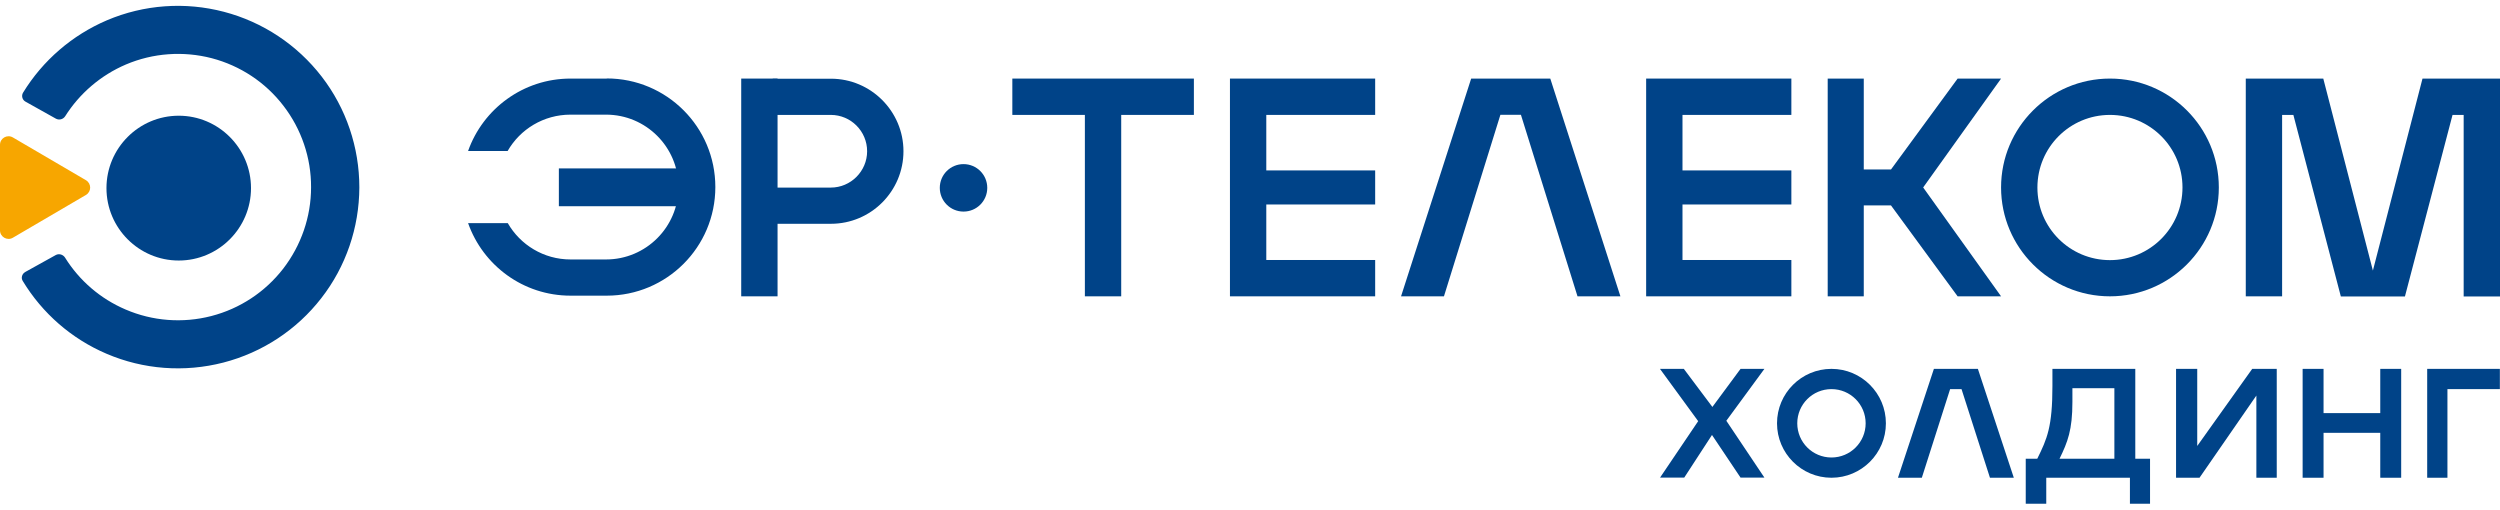
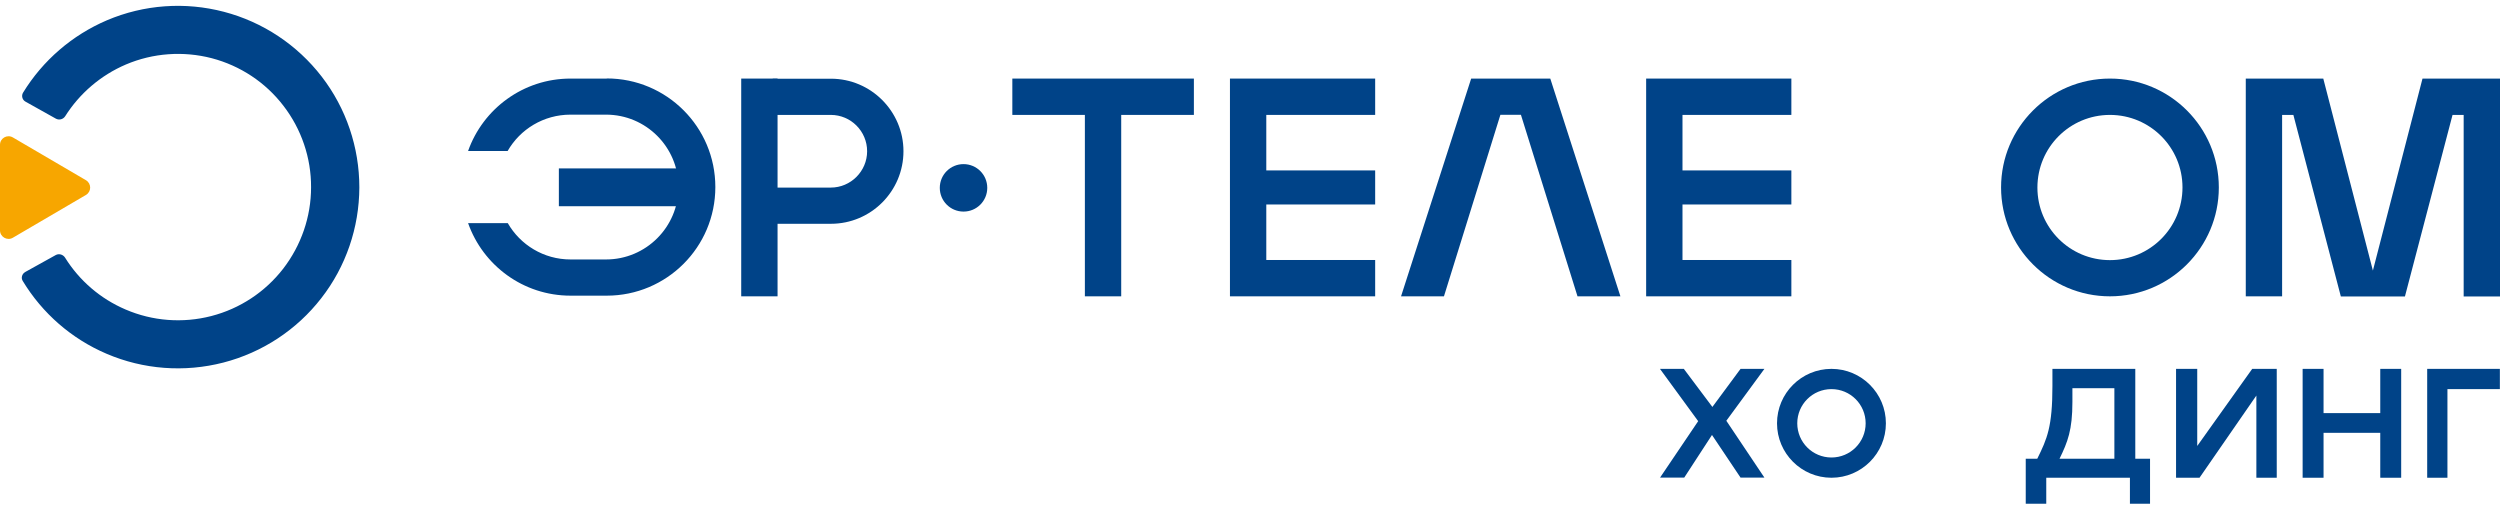
<svg xmlns="http://www.w3.org/2000/svg" id="Layer_1" version="1.1" viewBox="0 0 1864.5 380.1">
  <defs>
    <style> .st0 { fill-rule: evenodd; } .st0, .st1 { fill: #004388; } .st2 { fill: #f7a600; } </style>
  </defs>
  <g>
-     <path class="st1" d="M187.2,140.3c0,29.8-24.2,54-53.9,54s-53.9-24.2-53.9-54,24.2-54,53.9-54,53.9,24.2,53.9,54Z" />
    <path class="st2" d="M9.6,177.3l54.5-31.9c4.2-2.5,4.2-8.5,0-11l-54.5-31.9c-4.3-2.5-9.6.6-9.6,5.5v63.8c0,4.9,5.4,8,9.6,5.5Z" />
    <path class="st1" d="M18.8,202.9c-2.4,1.3-3.3,4.4-1.8,6.7,14.6,24.1,36.4,43.1,62.4,54.2,27.5,11.8,58.2,14.1,87.2,6.6,29-7.5,54.7-24.4,73-48,18.4-23.6,28.3-52.7,28.4-82.6,0-29.9-9.8-59-28.1-82.7-18.3-23.7-43.9-40.7-72.9-48.3-29-7.6-59.6-5.4-87.2,6.3-26,11.1-47.9,30-62.6,54-1.4,2.3-.6,5.4,1.8,6.7l22.7,12.7c2.4,1.3,5.4.5,6.9-1.8,10.8-17.1,26.6-30.6,45.3-38.6,20.2-8.6,42.8-10.2,64-4.7,21.3,5.6,40.1,18,53.5,35.5,13.4,17.4,20.7,38.8,20.6,60.8,0,22-7.4,43.3-20.8,60.7-13.5,17.4-32.3,29.8-53.6,35.3-21.3,5.5-43.8,3.8-64-4.9-18.7-8-34.4-21.5-45.1-38.7-1.5-2.3-4.5-3.2-6.9-1.9l-22.7,12.6Z" />
  </g>
  <path class="st0" d="M1365.9,275.1c-22.4,0-40.6,18.2-40.6,40.6s18.2,40.6,40.6,40.6,40.6-18.2,40.6-40.6-18.2-40.6-40.6-40.6ZM1365.9,341.2c-14.1,0-25.5-11.4-25.5-25.5s11.4-25.5,25.5-25.5,25.5,11.4,25.5,25.5-11.4,25.5-25.5,25.5Z" />
  <path class="st0" d="M1810.2,275.1v81.2h15.1v-66.1h39.1v-15.1h-54.1Z" />
-   <path class="st1" d="M1442.3,275.1l-26.8,81.2h17.8l21.1-66.1h8.5l21.2,66.1h17.8l-26.8-81.2h-32.8,0Z" />
  <path class="st1" d="M1238,356.3l28.5-42.2-28.5-39h17.8l21.3,28.4,21-28.4h17.8l-28.4,38.7,28.4,42.4h-17.8l-21.3-31.8-20.7,31.8h-18.1Z" />
  <path class="st1" d="M1171.1,303.5" />
  <path class="st1" d="M1592.5,342.1v-67h-61.8v12.8c0,30.3-3.9,39.3-11.3,54.2h-8.6v33.6h15.3v-19.4h62.4v19.4h15v-33.6h-11,0ZM1576.9,342.1h-40.9c6.1-12.5,9.6-21.4,9.6-42.3v-10.3h31.3v52.7Z" />
  <path class="st1" d="M1622.9,356.3v-81.2h15.8v57.5l41-57.5h18.3v81.2h-15.2v-61.3l-42.4,61.3h-17.5Z" />
  <path class="st1" d="M1717.3,356.3v-81.2h15.6v33h42.3v-33h15.6v81.2h-15.6v-33.5h-42.3v33.5h-15.6Z" />
  <path class="st0" d="M1573.6,58.6c44.9,0,81.2,36.4,81.2,81.2s-36.4,81.2-81.2,81.2-81.2-36.4-81.2-81.2,36.4-81.2,81.2-81.2ZM1573.6,85.7c29.9,0,54.1,24.2,54.1,54.1h0c0,30-24.2,54.2-54.1,54.2s-54.1-24.2-54.1-54.1h0c0-30,24.2-54.2,54.1-54.2Z" />
  <path class="st0" d="M755,58.6v27.1h54.1v135.3h27.1V85.7h54.2v-27.1h-135.4,0Z" />
  <path class="st0" d="M1025.6,85.7v-27.1h-108.3v162.4h108.3v-27.1h-81.2v-41.4h81.2v-25.4h-81.2v-41.4h81.2Z" />
  <path class="st0" d="M1336,85.7v-27.1h-108.3v162.4h108.3v-27.1h-81.2v-41.4h81.2v-25.4h-81.2v-41.4h81.2Z" />
-   <path class="st1" d="M736.3,140.1c0,9.8-7.9,17.7-17.7,17.7s-17.7-7.9-17.7-17.7,7.9-17.7,17.7-17.7,17.7,7.9,17.7,17.7Z" />
-   <path class="st0" d="M1492.4,58.6h-32.4l-49.7,67.8h-20.3V58.6h-26.9v162.4h26.9v-67.8h20.3l49.7,67.8h32.4l-58.1-81.2,58.1-81.2Z" />
+   <path class="st1" d="M736.3,140.1c0,9.8-7.9,17.7-17.7,17.7s-17.7-7.9-17.7-17.7,7.9-17.7,17.7-17.7,17.7,7.9,17.7,17.7" />
  <path class="st1" d="M1097.2,58.6l-52.3,162.4h32l42.1-135.4h15.3l42.2,135.4h32l-52.3-162.4h-58.9,0Z" />
  <path class="st1" d="M1674.9,58.6v162.4h27.1V85.7h8.4l35.4,135.4h47.8l35.5-135.4h8.3v135.4h27.1V58.6h-57.8l-37,143.2-37-143.2h-57.8,0Z" />
  <path class="st1" d="M579.9,58.6h-27.1v162.4h27.1V58.6Z" />
  <path class="st0" d="M619.7,58.7h-43.4v27h43.3c15,0,27.1,12.2,27.1,27.1s-12.2,27.1-27.1,27.1h-45.6v27h45.7c29.9,0,54.1-24.3,54.1-54.1s-24.3-54.1-54.1-54.1Z" />
  <g>
    <path class="st0" d="M452.5,58.6h-27c-35.3,0-65.3,22.6-76.4,54h29.5c9.3-16.2,26.8-27.1,46.9-27.1h26.5c29.8,0,54,24.2,54,54s-24.2,54-54,54h-26.5c-20,0-37.5-10.9-46.8-27.1h-29.6c11.1,31.5,41.1,54.1,76.4,54.1h27c44.7,0,81-36.2,81-81s-36.3-81-81-81Z" />
    <path class="st1" d="M416.8,125.6h97.8v28.2h-97.8v-28.2Z" />
  </g>
</svg>